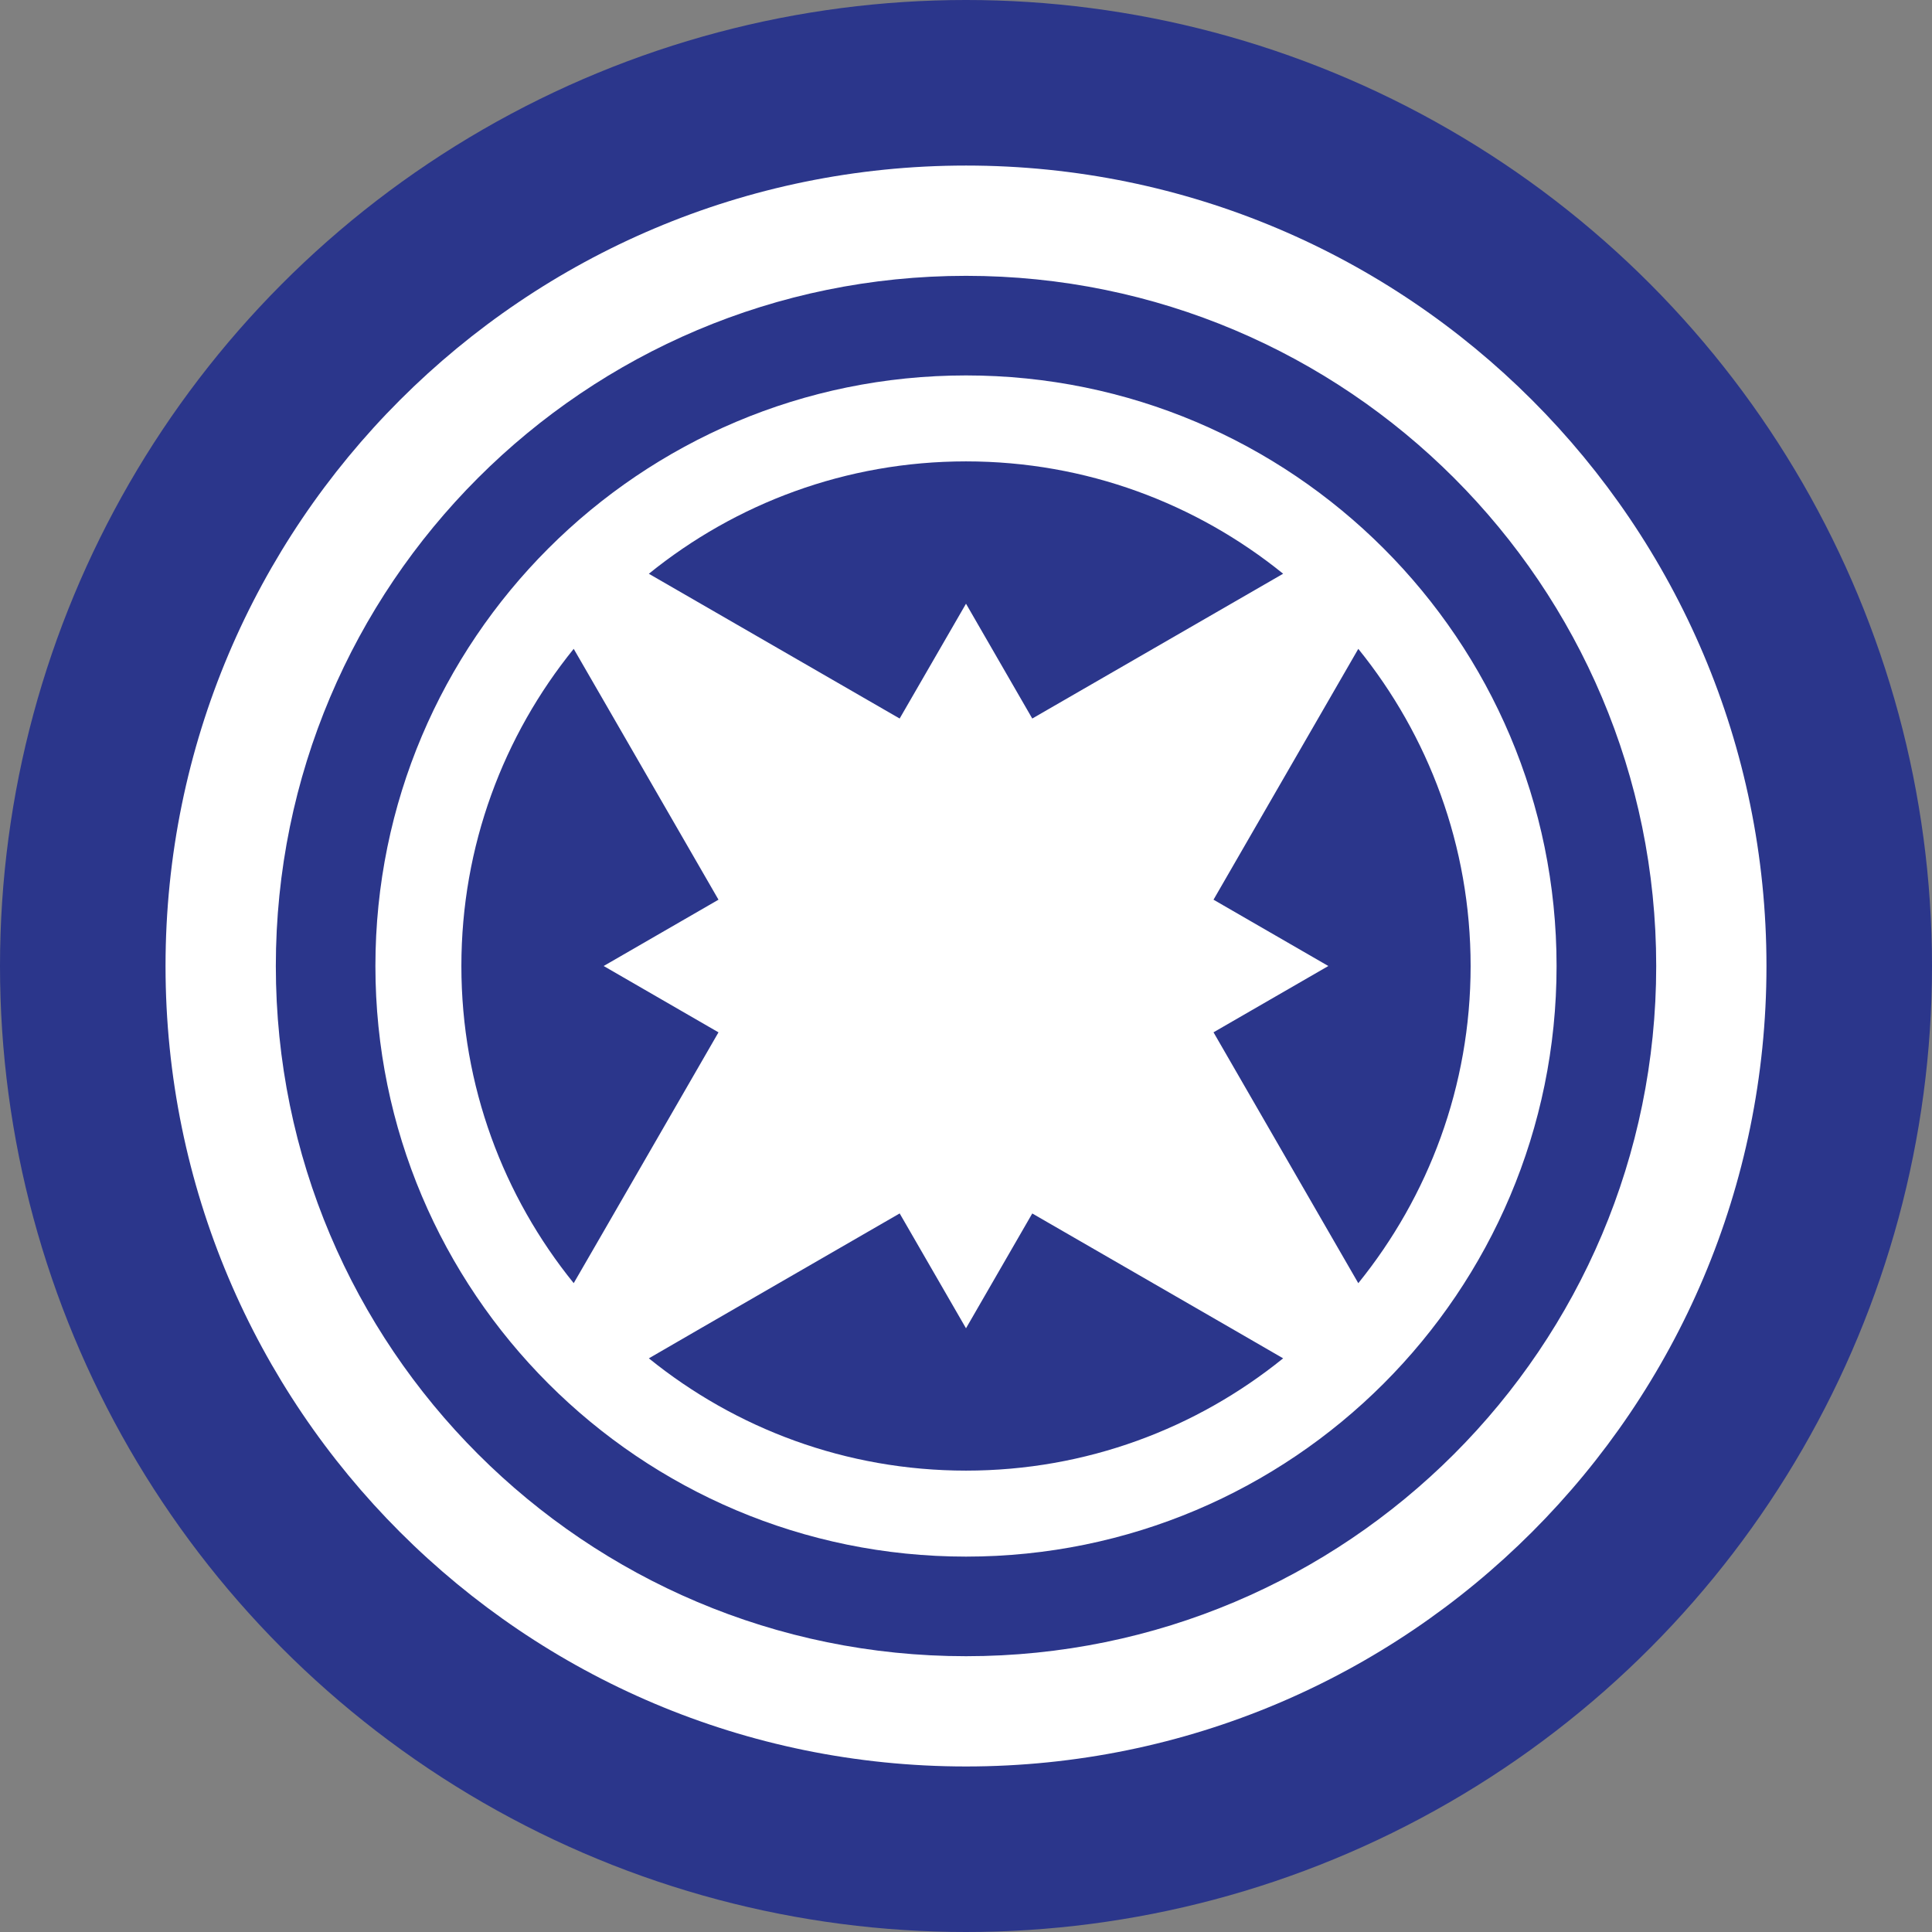
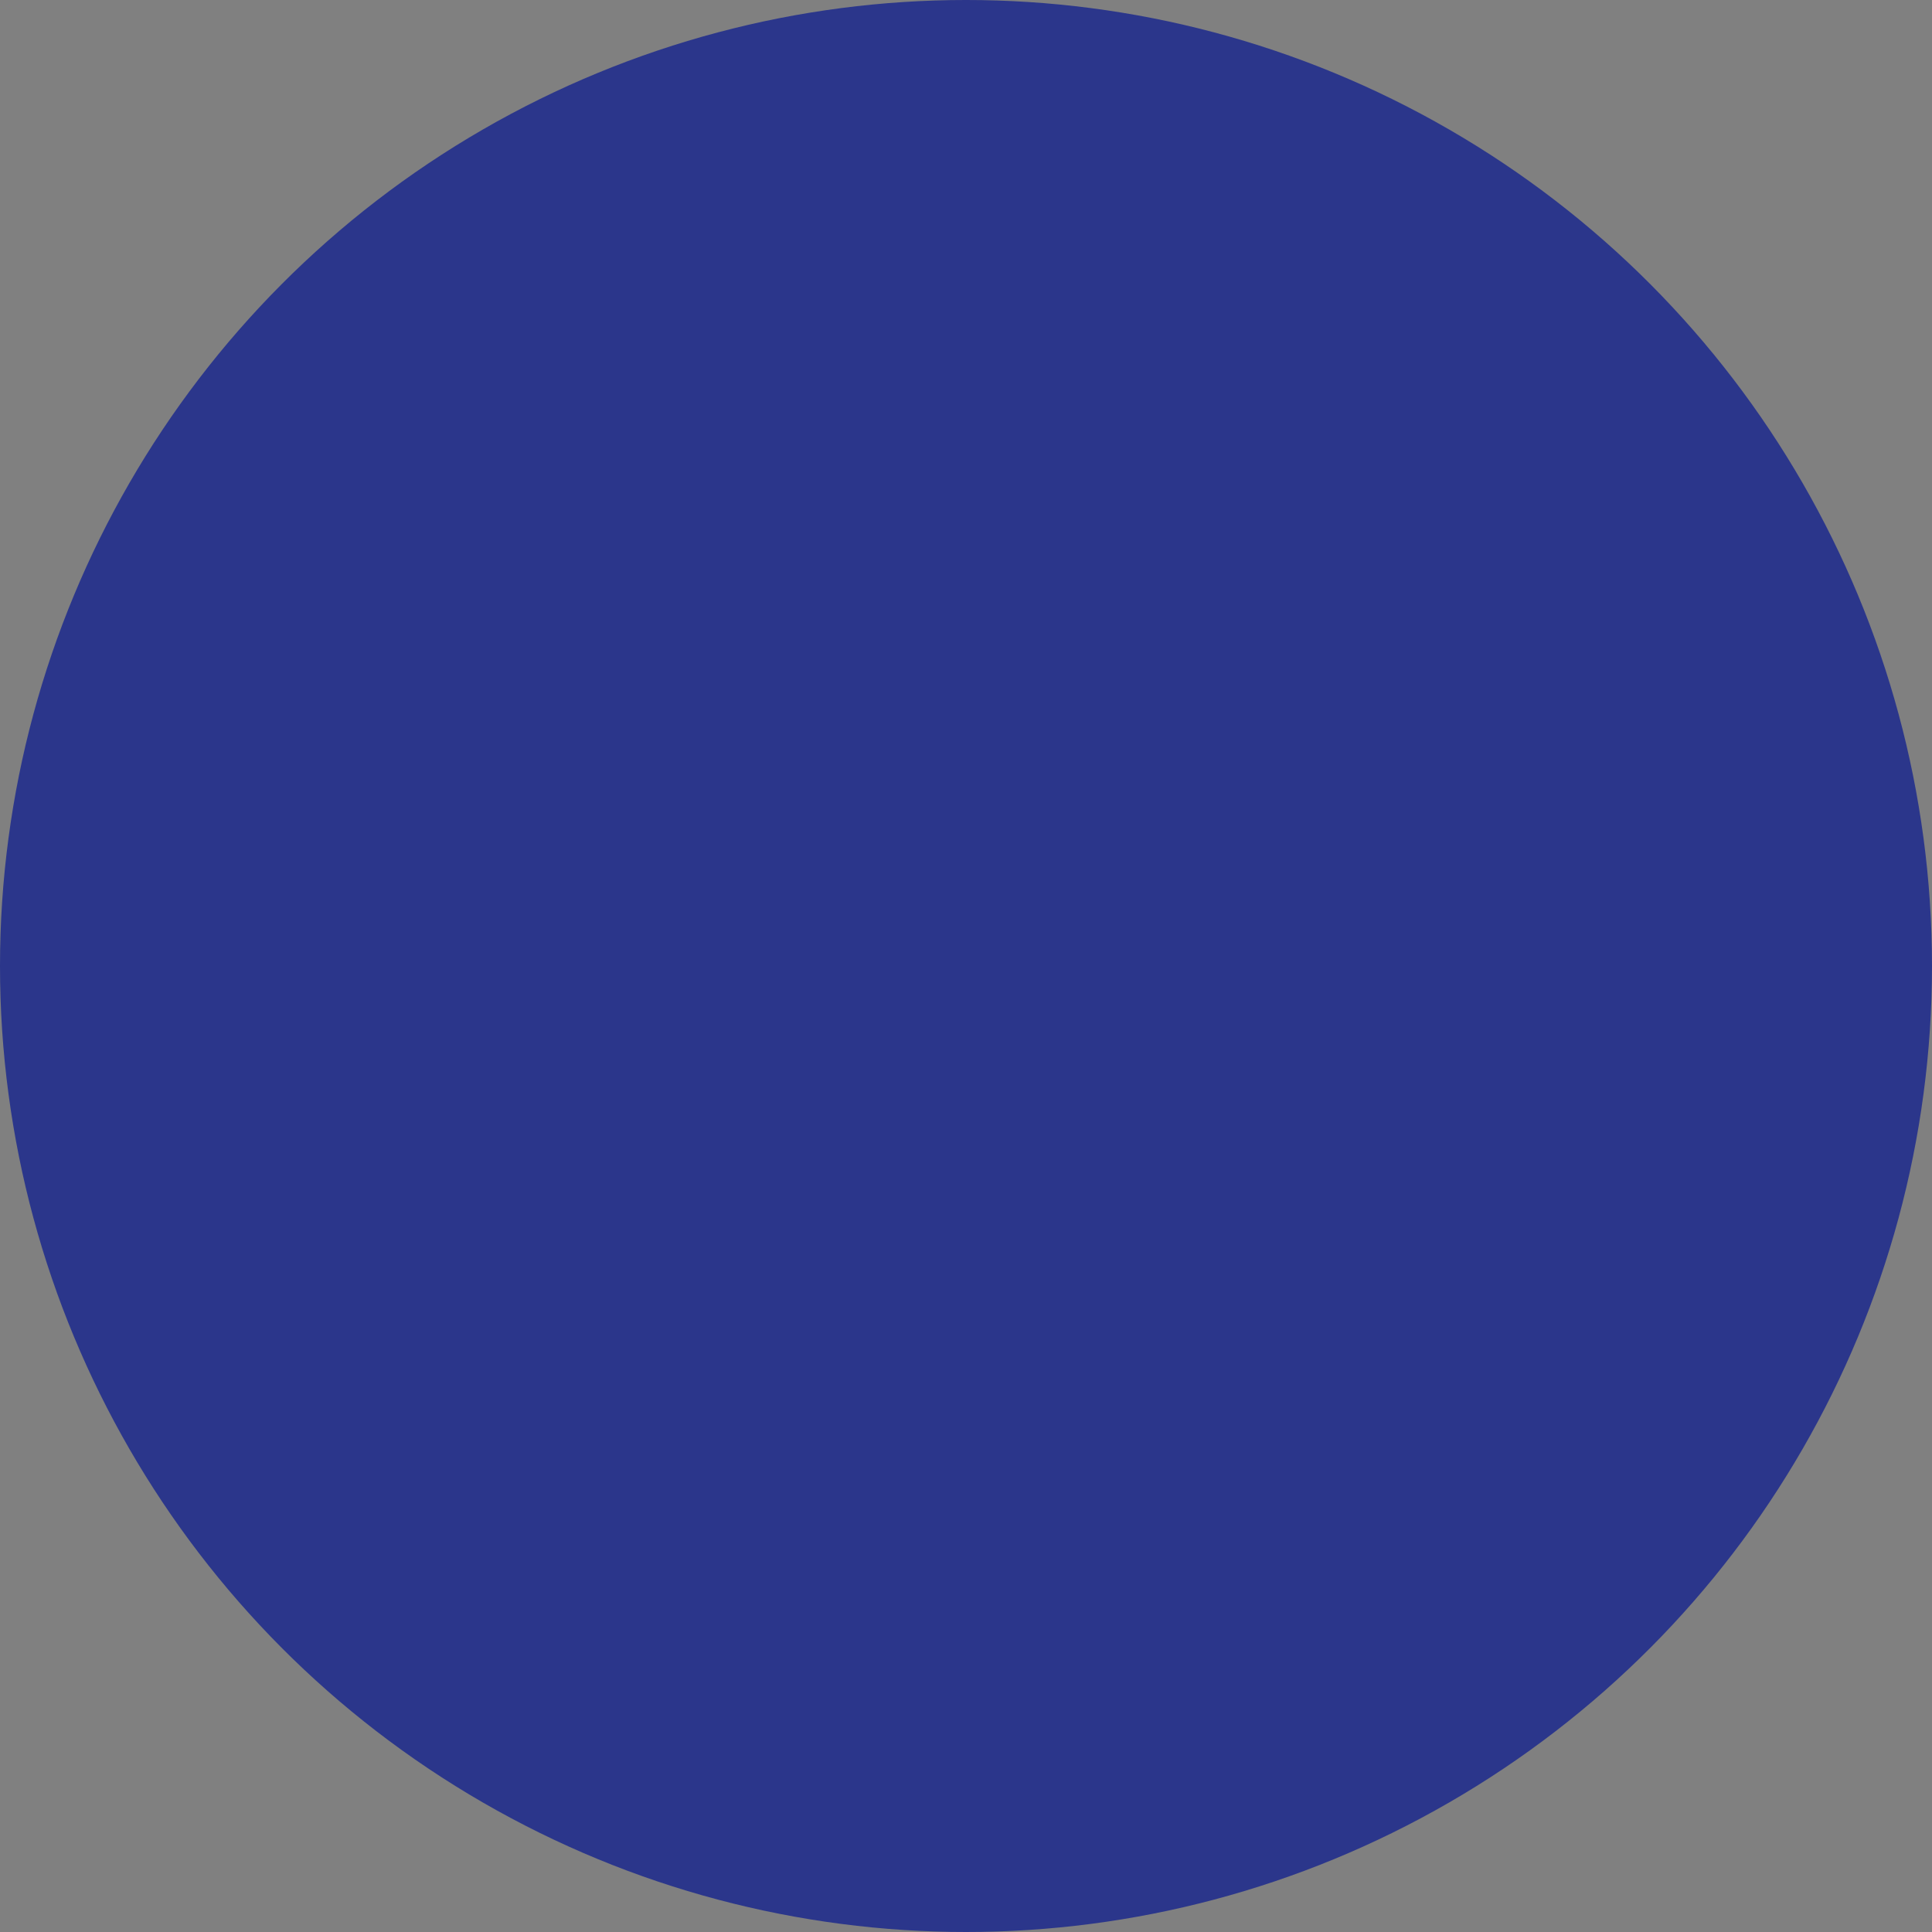
<svg xmlns="http://www.w3.org/2000/svg" version="1.1" id="Layer_1" x="0px" y="0px" width="100px" height="100px" viewBox="0 0 100 100" enable-background="new 0 0 100 100" xml:space="preserve">
  <rect x="0" y="0" width="100" height="100" fill="#808080" stroke="none" />
  <circle fill="#2B368B" cx="50" cy="50" r="50" />
  <g>
-     <path fill="#FFFFFF" d="M50,19.432c-16.883,0-30.569,13.686-30.569,30.569C19.431,66.883,33.117,80.57,50,80.57   s30.568-13.688,30.568-30.569C80.568,33.118,66.883,19.432,50,19.432z M68.752,63.727l-5.941-10.295l5.941-3.43l0,0v-0.003   l-5.941-3.431l5.941-10.292l1.553-2.691c3.631,4.487,5.814,10.195,5.814,16.417c0,6.221-2.184,11.928-5.814,16.415L68.752,63.727z    M66.415,29.696l-2.689,1.552L53.43,37.191L50,31.248l-3.434,5.943l-10.296-5.943l-2.686-1.55   C38.07,26.065,43.778,23.881,50,23.881C56.221,23.881,61.929,26.065,66.415,29.696z M29.695,33.584l1.553,2.688l5.941,10.296   l-5.941,3.431l-0.002,0.003h0.002l5.941,3.432L31.248,63.73l-1.553,2.686c-3.632-4.486-5.814-10.193-5.814-16.415   C23.881,43.78,26.063,38.071,29.695,33.584z M33.585,70.307l2.686-1.555l10.296-5.945L50,68.752l3.43-5.943l10.296,5.943   l2.689,1.555C61.929,73.936,56.221,76.119,50,76.119C43.778,76.119,38.07,73.936,33.585,70.307z" />
-     <path fill="#FFFFFF" d="M50.002,8.569c-22.886,0-41.434,18.551-41.434,41.433c0,22.883,18.548,41.43,41.434,41.43   c22.88,0,41.43-18.547,41.43-41.43C91.432,27.12,72.882,8.569,50.002,8.569z M50.002,85.725c-19.734,0-35.725-15.994-35.725-35.723   c0-19.73,15.99-35.725,35.725-35.725c19.729,0,35.723,15.994,35.723,35.725C85.725,69.73,69.73,85.725,50.002,85.725z" />
-   </g>
+     </g>
</svg>